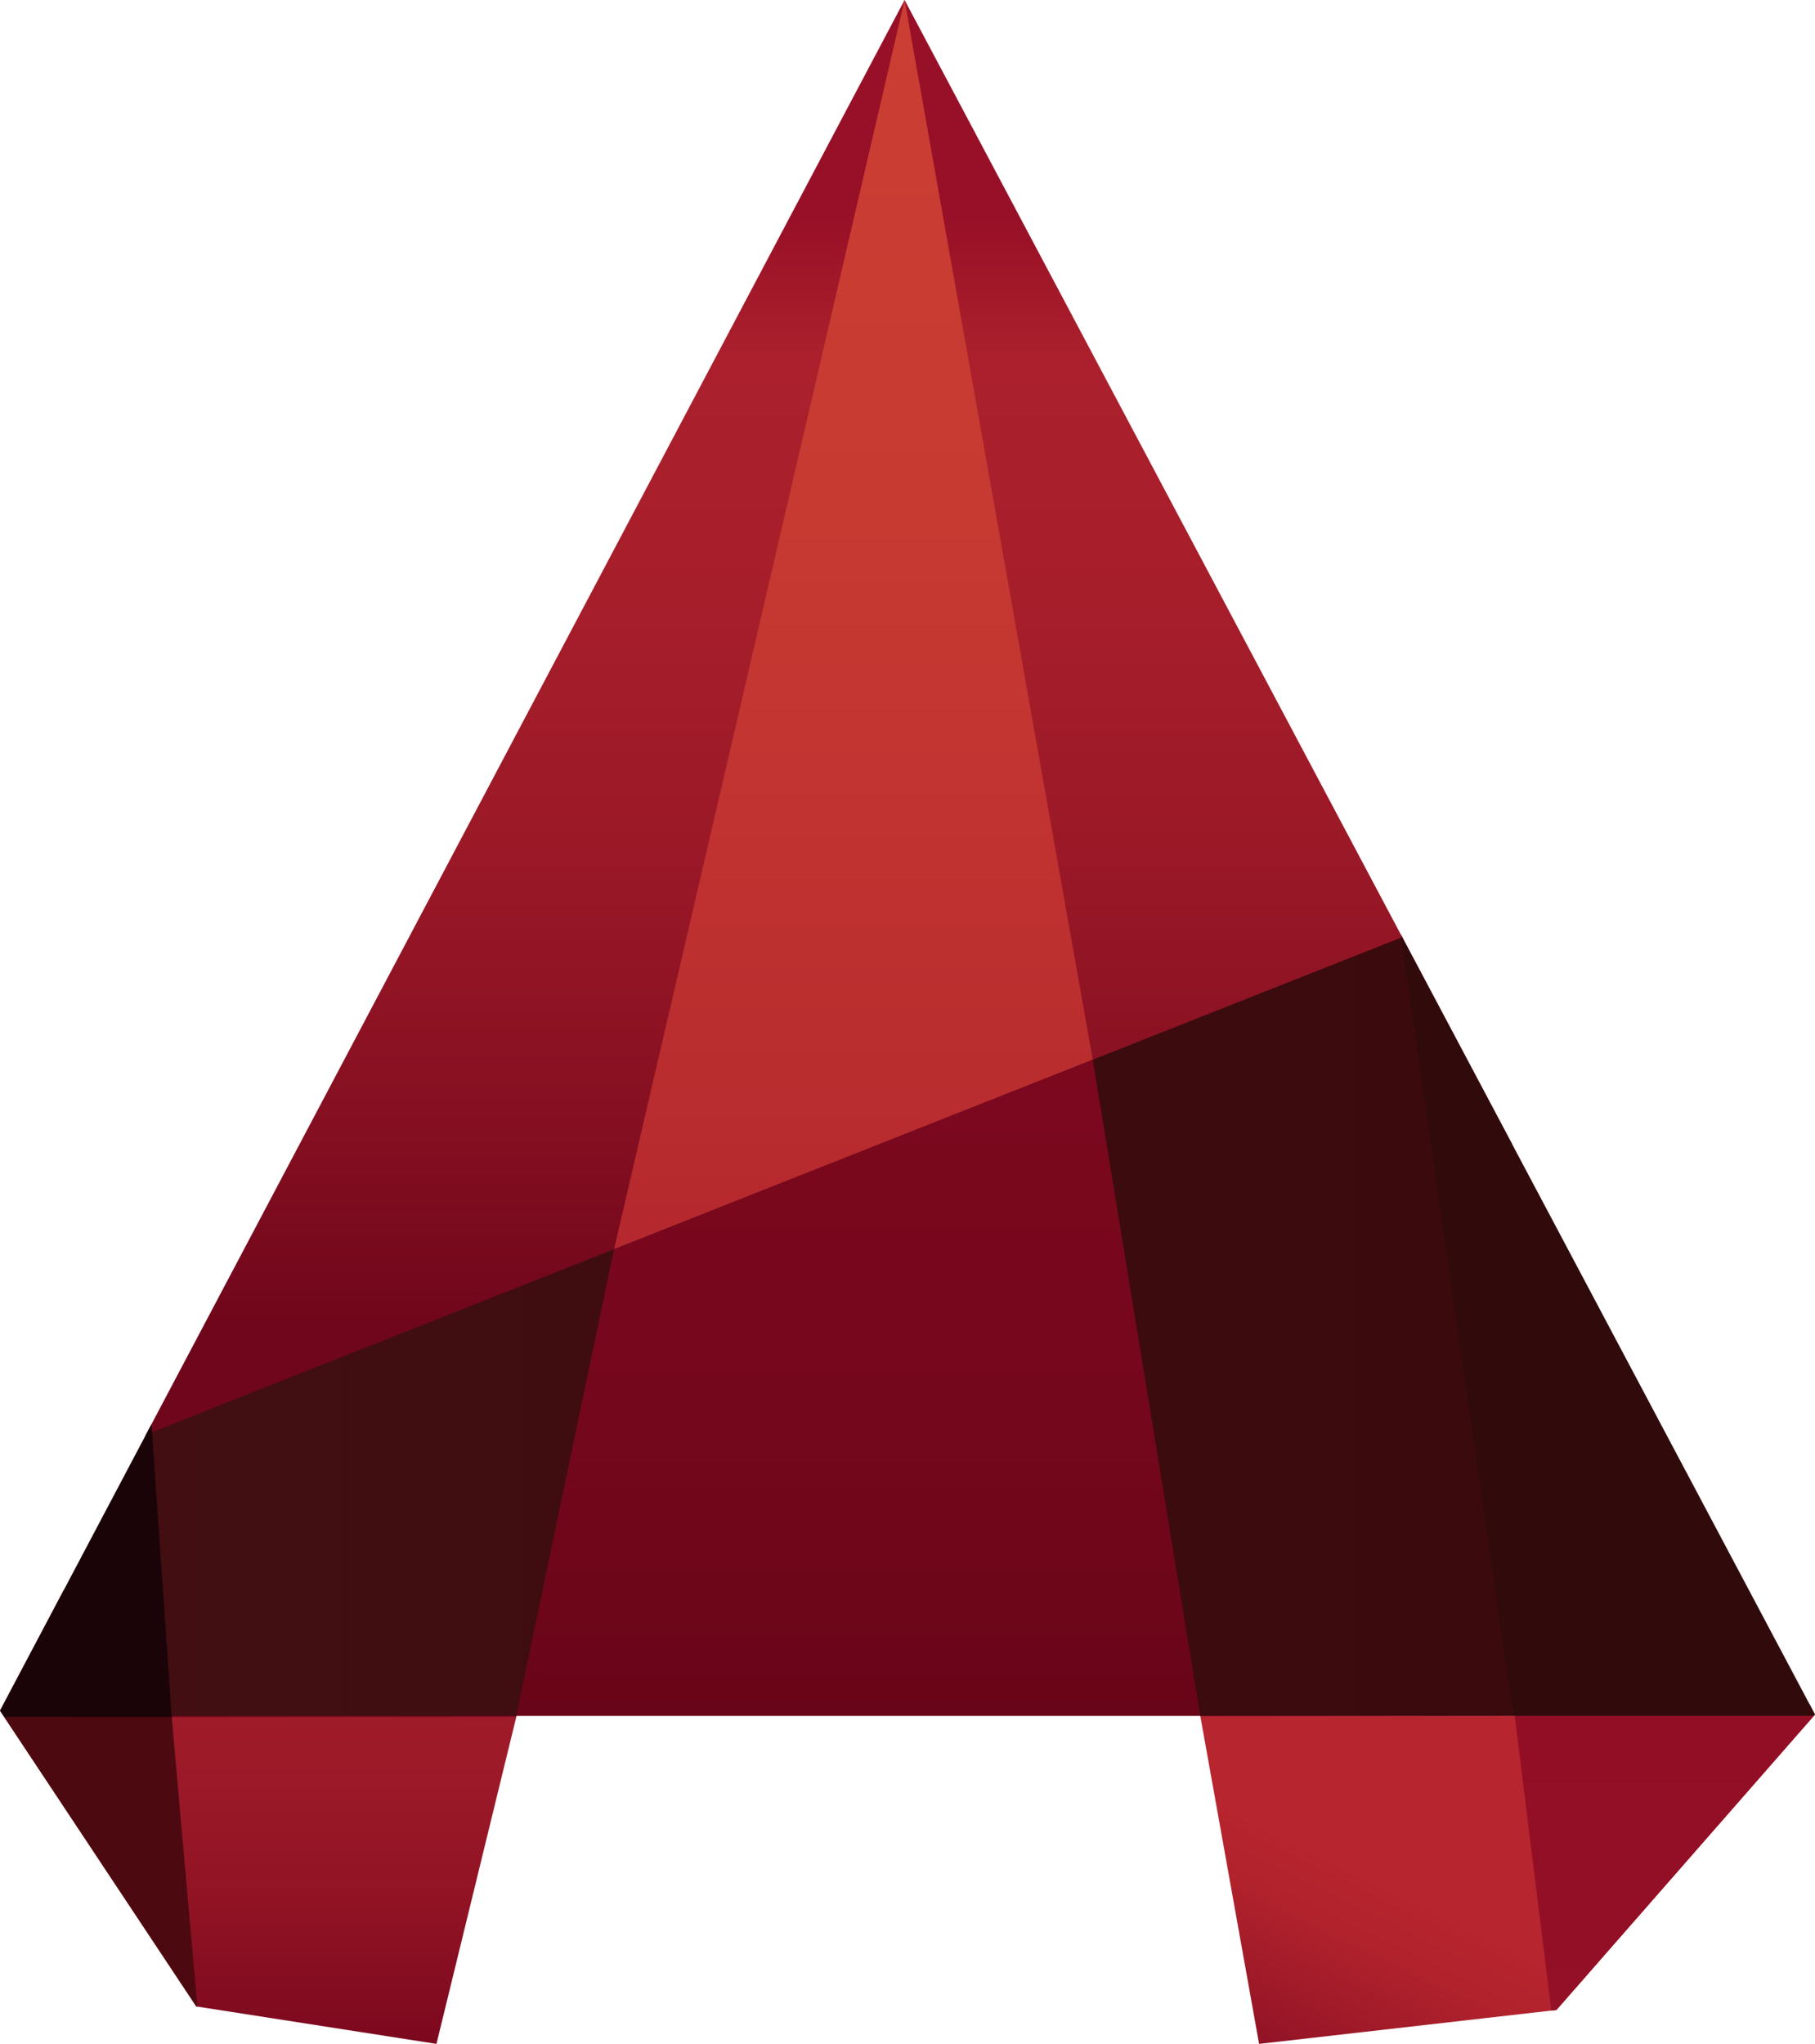
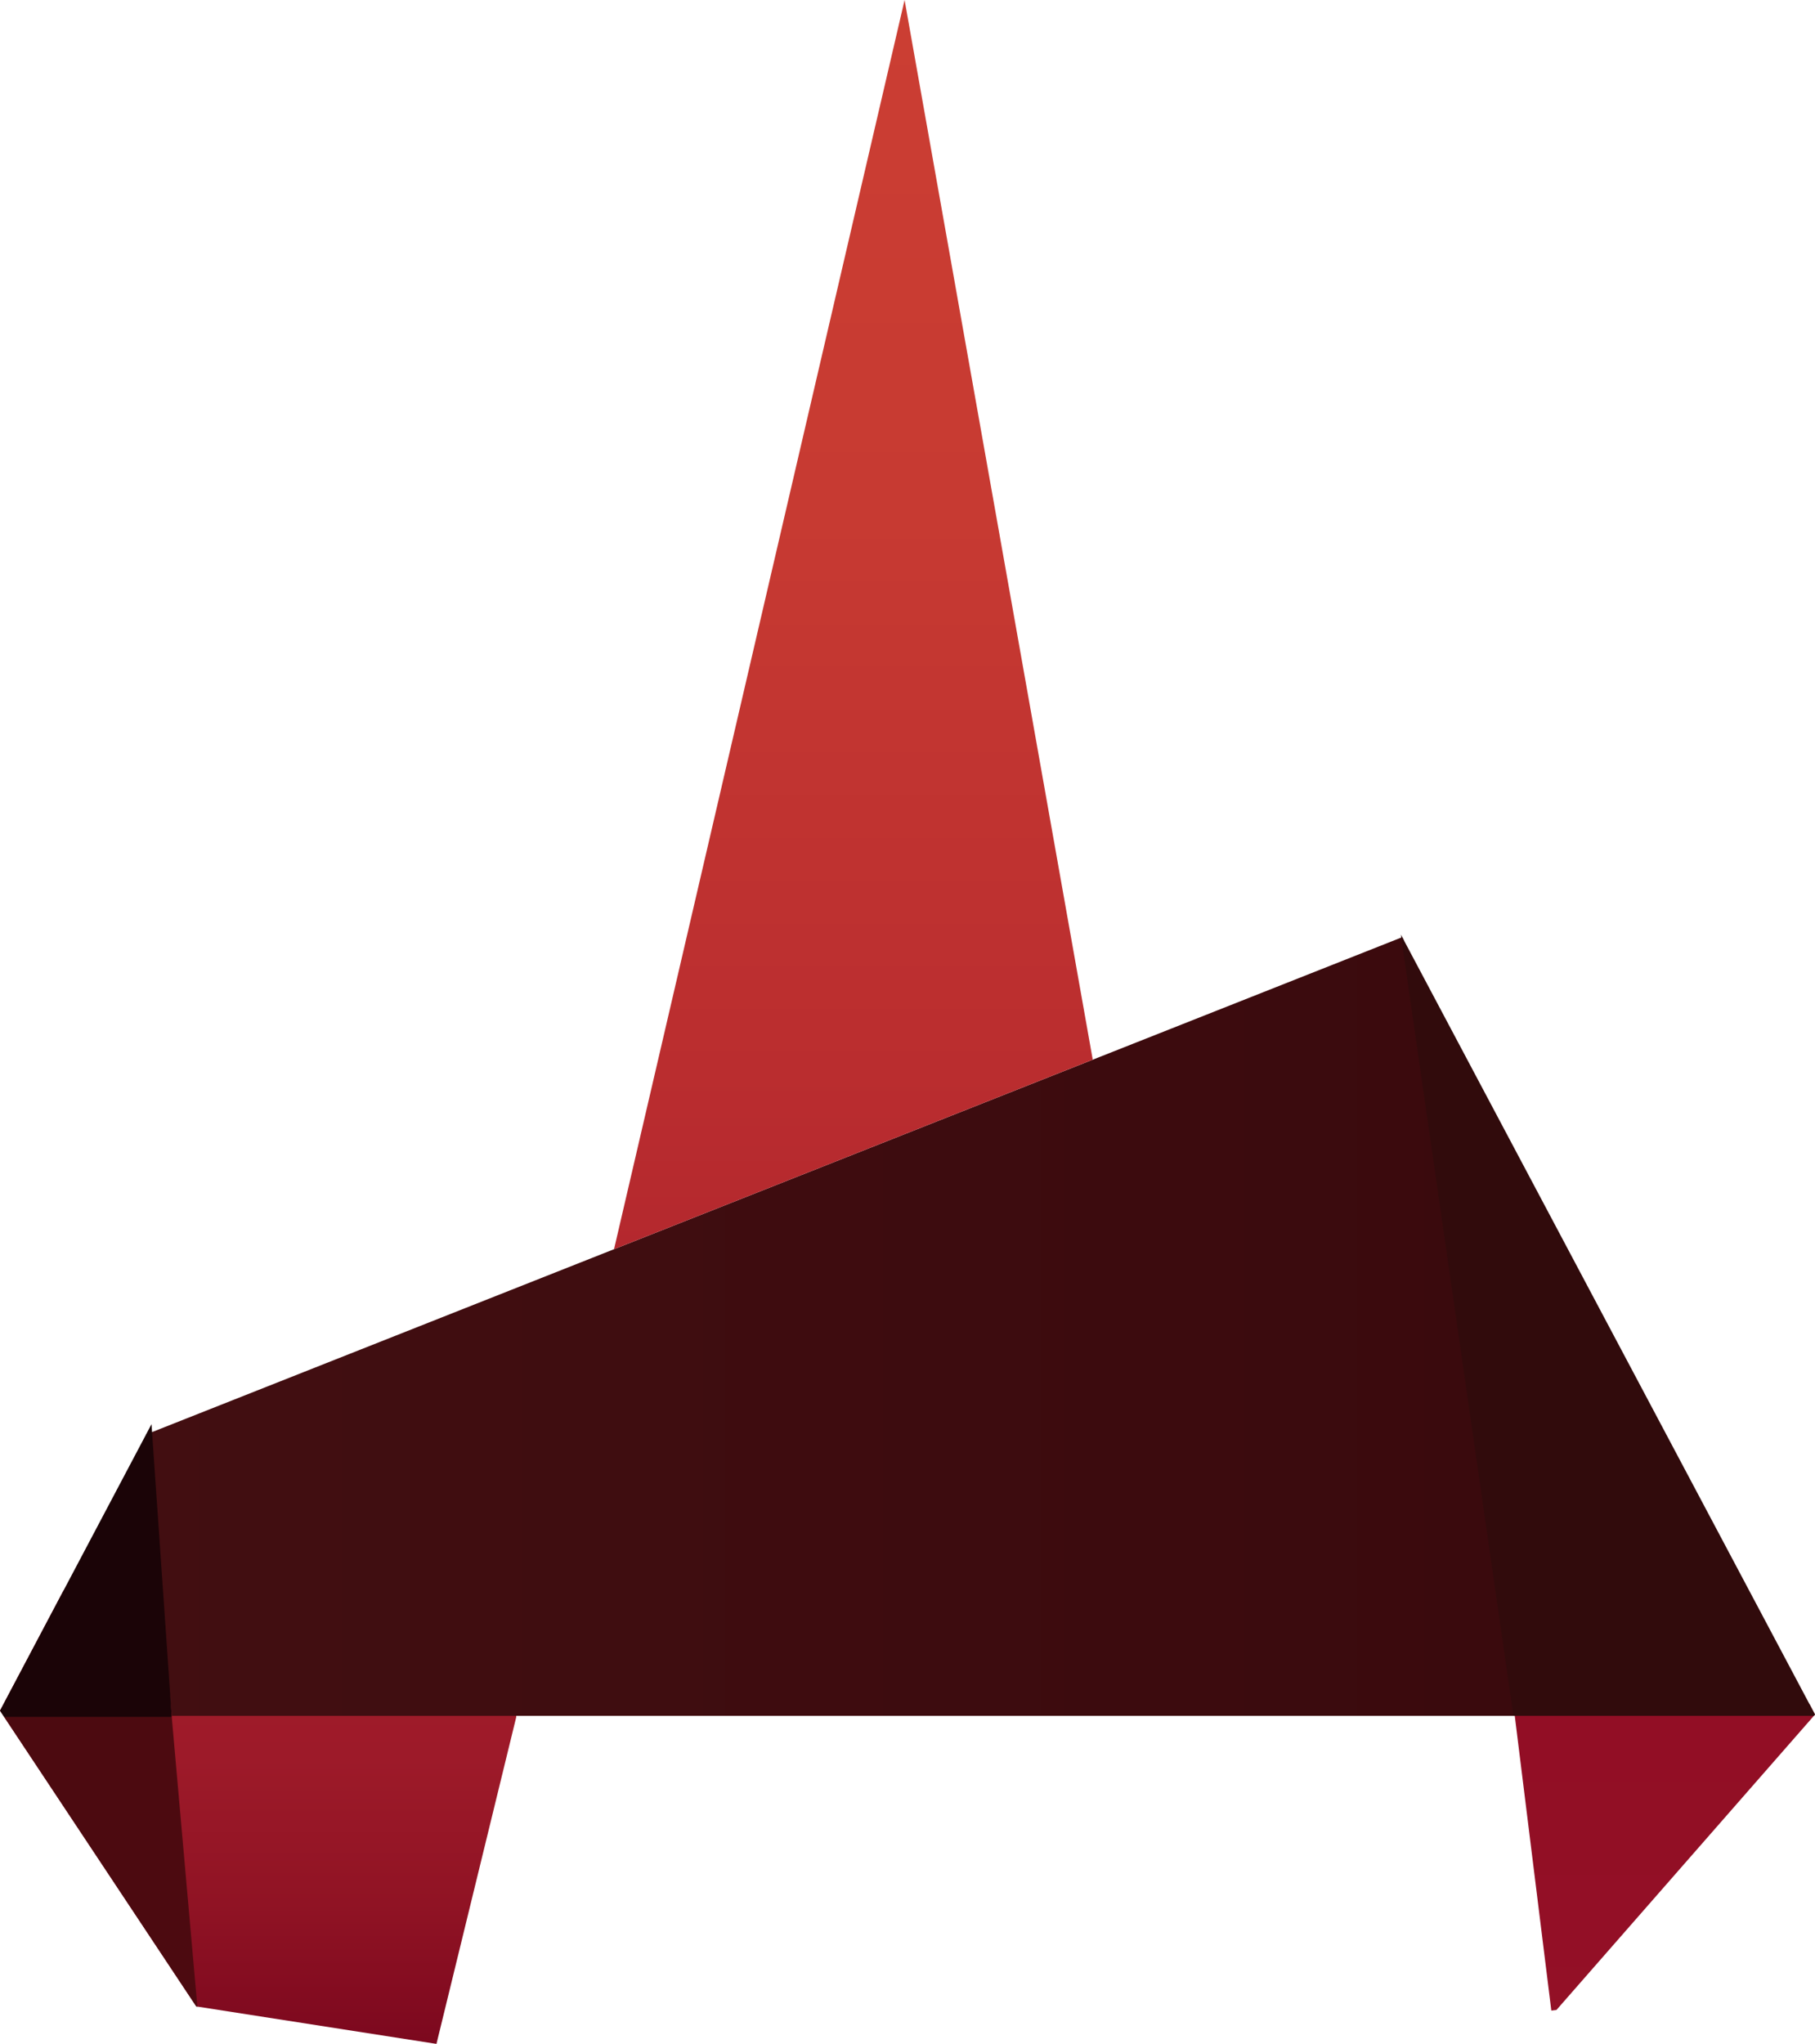
<svg xmlns="http://www.w3.org/2000/svg" xmlns:xlink="http://www.w3.org/1999/xlink" version="1.1" id="Layer_1" x="0px" y="0px" width="266.443px" height="300px" viewBox="0 0 266.443 300" enable-background="new 0 0 266.443 300" xml:space="preserve">
  <g>
    <g>
      <defs>
-         <polygon id="SVGID_1_" points="266.445,251.656 132.794,0 -0.001,251.09 28.814,294.501 64.073,300 75.828,251.848      75.828,251.848 176.201,251.848 184.833,300 228.483,295.025    " />
-       </defs>
+         </defs>
      <clipPath id="SVGID_2_">
        <use xlink:href="#SVGID_1_" overflow="visible" />
      </clipPath>
      <linearGradient id="SVGID_3_" gradientUnits="userSpaceOnUse" x1="1408.69" y1="963.559" x2="1434.777" y2="910.661" gradientTransform="matrix(1 0 0 1 -1215.479 -654.873)">
        <stop offset="0" style="stop-color:#880E23" />
        <stop offset="0.178" style="stop-color:#9C1828" />
        <stop offset="0.406" style="stop-color:#B0222C" />
        <stop offset="0.561" style="stop-color:#B7252E" />
      </linearGradient>
      <polygon clip-path="url(#SVGID_2_)" fill="url(#SVGID_3_)" points="176.201,251.848 184.833,300 228.483,295.025 266.279,251.848       " />
    </g>
  </g>
  <g>
    <g>
      <defs>
        <polygon id="SVGID_4_" points="266.445,251.656 132.794,0 -0.001,251.09 28.814,294.501 64.073,300 75.828,251.848      75.828,251.848 176.201,251.848 184.833,300 228.483,295.025    " />
      </defs>
      <clipPath id="SVGID_5_">
        <use xlink:href="#SVGID_4_" overflow="visible" />
      </clipPath>
      <linearGradient id="SVGID_6_" gradientUnits="userSpaceOnUse" x1="1460.96" y1="902.912" x2="1460.96" y2="957.148" gradientTransform="matrix(1 0 0 1 -1215.479 -654.873)">
        <stop offset="0" style="stop-color:#920E25" />
        <stop offset="1" style="stop-color:#931026" />
      </linearGradient>
      <polygon clip-path="url(#SVGID_5_)" fill="url(#SVGID_6_)" points="269.005,251.848 261.376,248.039 221.955,248.962     222.368,251.848 228.624,302.275 245.687,302.275   " />
    </g>
  </g>
  <g>
    <g>
      <defs>
        <polygon id="SVGID_7_" points="266.445,251.656 132.794,0 -0.001,251.09 28.814,294.501 64.073,300 75.828,251.848      75.828,251.848 176.201,251.848 184.833,300 228.483,295.025    " />
      </defs>
      <clipPath id="SVGID_8_">
        <use xlink:href="#SVGID_7_" overflow="visible" />
      </clipPath>
      <linearGradient id="SVGID_9_" gradientUnits="userSpaceOnUse" x1="1253.371" y1="888.332" x2="1253.371" y2="954.873" gradientTransform="matrix(1 0 0 1 -1215.479 -654.873)">
        <stop offset="0.074" style="stop-color:#A11C2A" />
        <stop offset="0.372" style="stop-color:#9D1A29" />
        <stop offset="0.692" style="stop-color:#901324" />
        <stop offset="1" style="stop-color:#7C081E" />
      </linearGradient>
      <polygon clip-path="url(#SVGID_8_)" fill="url(#SVGID_9_)" points="75.782,233.459 9.323,233.459 -0.001,251.09 28.814,294.501     64.073,300 75.782,252.037   " />
    </g>
  </g>
  <g>
    <g>
      <defs>
        <polygon id="SVGID_10_" points="266.445,251.656 132.794,0 -0.001,251.09 28.814,294.501 64.073,300 75.828,251.848      75.828,251.848 176.201,251.848 184.833,300 228.483,295.025    " />
      </defs>
      <clipPath id="SVGID_11_">
        <use xlink:href="#SVGID_10_" overflow="visible" />
      </clipPath>
      <polygon clip-path="url(#SVGID_11_)" fill="#4C0A10" points="25.214,252.037 -9.67,252.037 27.677,297.346 29.004,294.889   " />
    </g>
  </g>
  <g>
    <g>
      <defs>
-         <polygon id="SVGID_12_" points="266.445,251.656 132.794,0 -0.001,251.09 28.814,294.501 64.073,300 75.828,251.848      75.828,251.848 176.201,251.848 184.833,300 228.483,295.025    " />
-       </defs>
+         </defs>
      <clipPath id="SVGID_13_">
        <use xlink:href="#SVGID_12_" overflow="visible" />
      </clipPath>
      <linearGradient id="SVGID_14_" gradientUnits="userSpaceOnUse" x1="1333.034" y1="849.529" x2="1333.034" y2="687.008" gradientTransform="matrix(1 0 0 1 -1215.479 -654.873)">
        <stop offset="0" style="stop-color:#70061B" />
        <stop offset="0.176" style="stop-color:#840F21" />
        <stop offset="0.42" style="stop-color:#9A1827" />
        <stop offset="0.657" style="stop-color:#A71E2B" />
        <stop offset="0.877" style="stop-color:#AB202C" />
        <stop offset="1" style="stop-color:#981027" />
      </linearGradient>
      <polygon clip-path="url(#SVGID_13_)" fill="url(#SVGID_14_)" points="221.948,167.488 132.794,0 21.356,210.709 9.721,252.037     225.388,251.848   " />
    </g>
  </g>
  <g>
    <g>
      <defs>
        <polygon id="SVGID_15_" points="266.445,251.656 132.794,0 -0.001,251.09 28.814,294.501 64.073,300 75.828,251.848      75.828,251.848 176.201,251.848 184.833,300 228.483,295.025    " />
      </defs>
      <clipPath id="SVGID_16_">
        <use xlink:href="#SVGID_15_" overflow="visible" />
      </clipPath>
      <linearGradient id="SVGID_17_" gradientUnits="userSpaceOnUse" x1="1236.92" y1="849.549" x2="1437.847" y2="849.549" gradientTransform="matrix(1 0 0 1 -1215.479 -654.873)">
        <stop offset="0" style="stop-color:#420E11" />
        <stop offset="0.077" style="stop-color:#410E11" />
        <stop offset="1" style="stop-color:#3A0A0D" />
      </linearGradient>
      <polygon clip-path="url(#SVGID_16_)" fill="url(#SVGID_17_)" points="21.44,210.549 205.985,137.503 222.368,251.848     25.214,251.848   " />
    </g>
  </g>
  <g>
    <g>
      <defs>
        <polygon id="SVGID_18_" points="266.445,251.656 132.794,0 -0.001,251.09 28.814,294.501 64.073,300 75.828,251.848      75.828,251.848 176.201,251.848 184.833,300 228.483,295.025    " />
      </defs>
      <clipPath id="SVGID_19_">
        <use xlink:href="#SVGID_18_" overflow="visible" />
      </clipPath>
      <polygon clip-path="url(#SVGID_19_)" fill="#310B0C" points="205.582,136.744 222.169,251.848 270.142,251.848 247.581,152.701       " />
    </g>
  </g>
  <g>
    <g>
      <defs>
        <polygon id="SVGID_20_" points="266.445,251.656 132.794,0 -0.001,251.09 28.814,294.501 64.073,300 75.828,251.848      75.828,251.848 176.201,251.848 184.833,300 228.483,295.025    " />
      </defs>
      <clipPath id="SVGID_21_">
        <use xlink:href="#SVGID_20_" overflow="visible" />
      </clipPath>
      <linearGradient id="SVGID_22_" gradientUnits="userSpaceOnUse" x1="1340.758" y1="654.873" x2="1340.758" y2="838.231" gradientTransform="matrix(1 0 0 1 -1215.479 -654.873)">
        <stop offset="0" style="stop-color:#CB3E33" />
        <stop offset="0.414" style="stop-color:#C73A32" />
        <stop offset="0.859" style="stop-color:#BA2D2F" />
        <stop offset="1" style="stop-color:#B4282E" />
      </linearGradient>
      <polygon clip-path="url(#SVGID_21_)" fill="url(#SVGID_22_)" points="90.14,183.357 160.416,155.538 132.794,0   " />
    </g>
  </g>
  <g>
    <defs>
      <polygon id="SVGID_23_" points="266.445,251.656 132.794,0 -0.001,251.09 28.814,294.501 64.073,300 75.828,251.848     75.828,251.848 176.201,251.848 184.833,300 228.483,295.025   " />
    </defs>
    <clipPath id="SVGID_24_">
      <use xlink:href="#SVGID_23_" overflow="visible" />
    </clipPath>
    <linearGradient id="SVGID_25_" gradientUnits="userSpaceOnUse" x1="1341.47" y1="906.722" x2="1341.47" y2="810.412" gradientTransform="matrix(1 0 0 1 -1215.479 -654.873)">
      <stop offset="0" style="stop-color:#690518" />
      <stop offset="0.488" style="stop-color:#75071C" />
      <stop offset="1" style="stop-color:#7C081E" />
    </linearGradient>
-     <polygon clip-path="url(#SVGID_24_)" fill="url(#SVGID_25_)" points="160.416,155.538 176.201,251.848 75.782,251.848    90.14,183.357  " />
  </g>
  <g>
    <g>
      <defs>
        <polygon id="SVGID_26_" points="266.445,251.656 132.794,0 -0.001,251.09 28.814,294.501 64.073,300 75.828,251.848      75.828,251.848 176.201,251.848 184.833,300 228.483,295.025    " />
      </defs>
      <clipPath id="SVGID_27_">
        <use xlink:href="#SVGID_26_" overflow="visible" />
      </clipPath>
      <polygon clip-path="url(#SVGID_27_)" fill="#1B0407" points="25.214,252.037 22.042,206.16 -3.981,232.322 -7.585,252.037   " />
    </g>
  </g>
</svg>